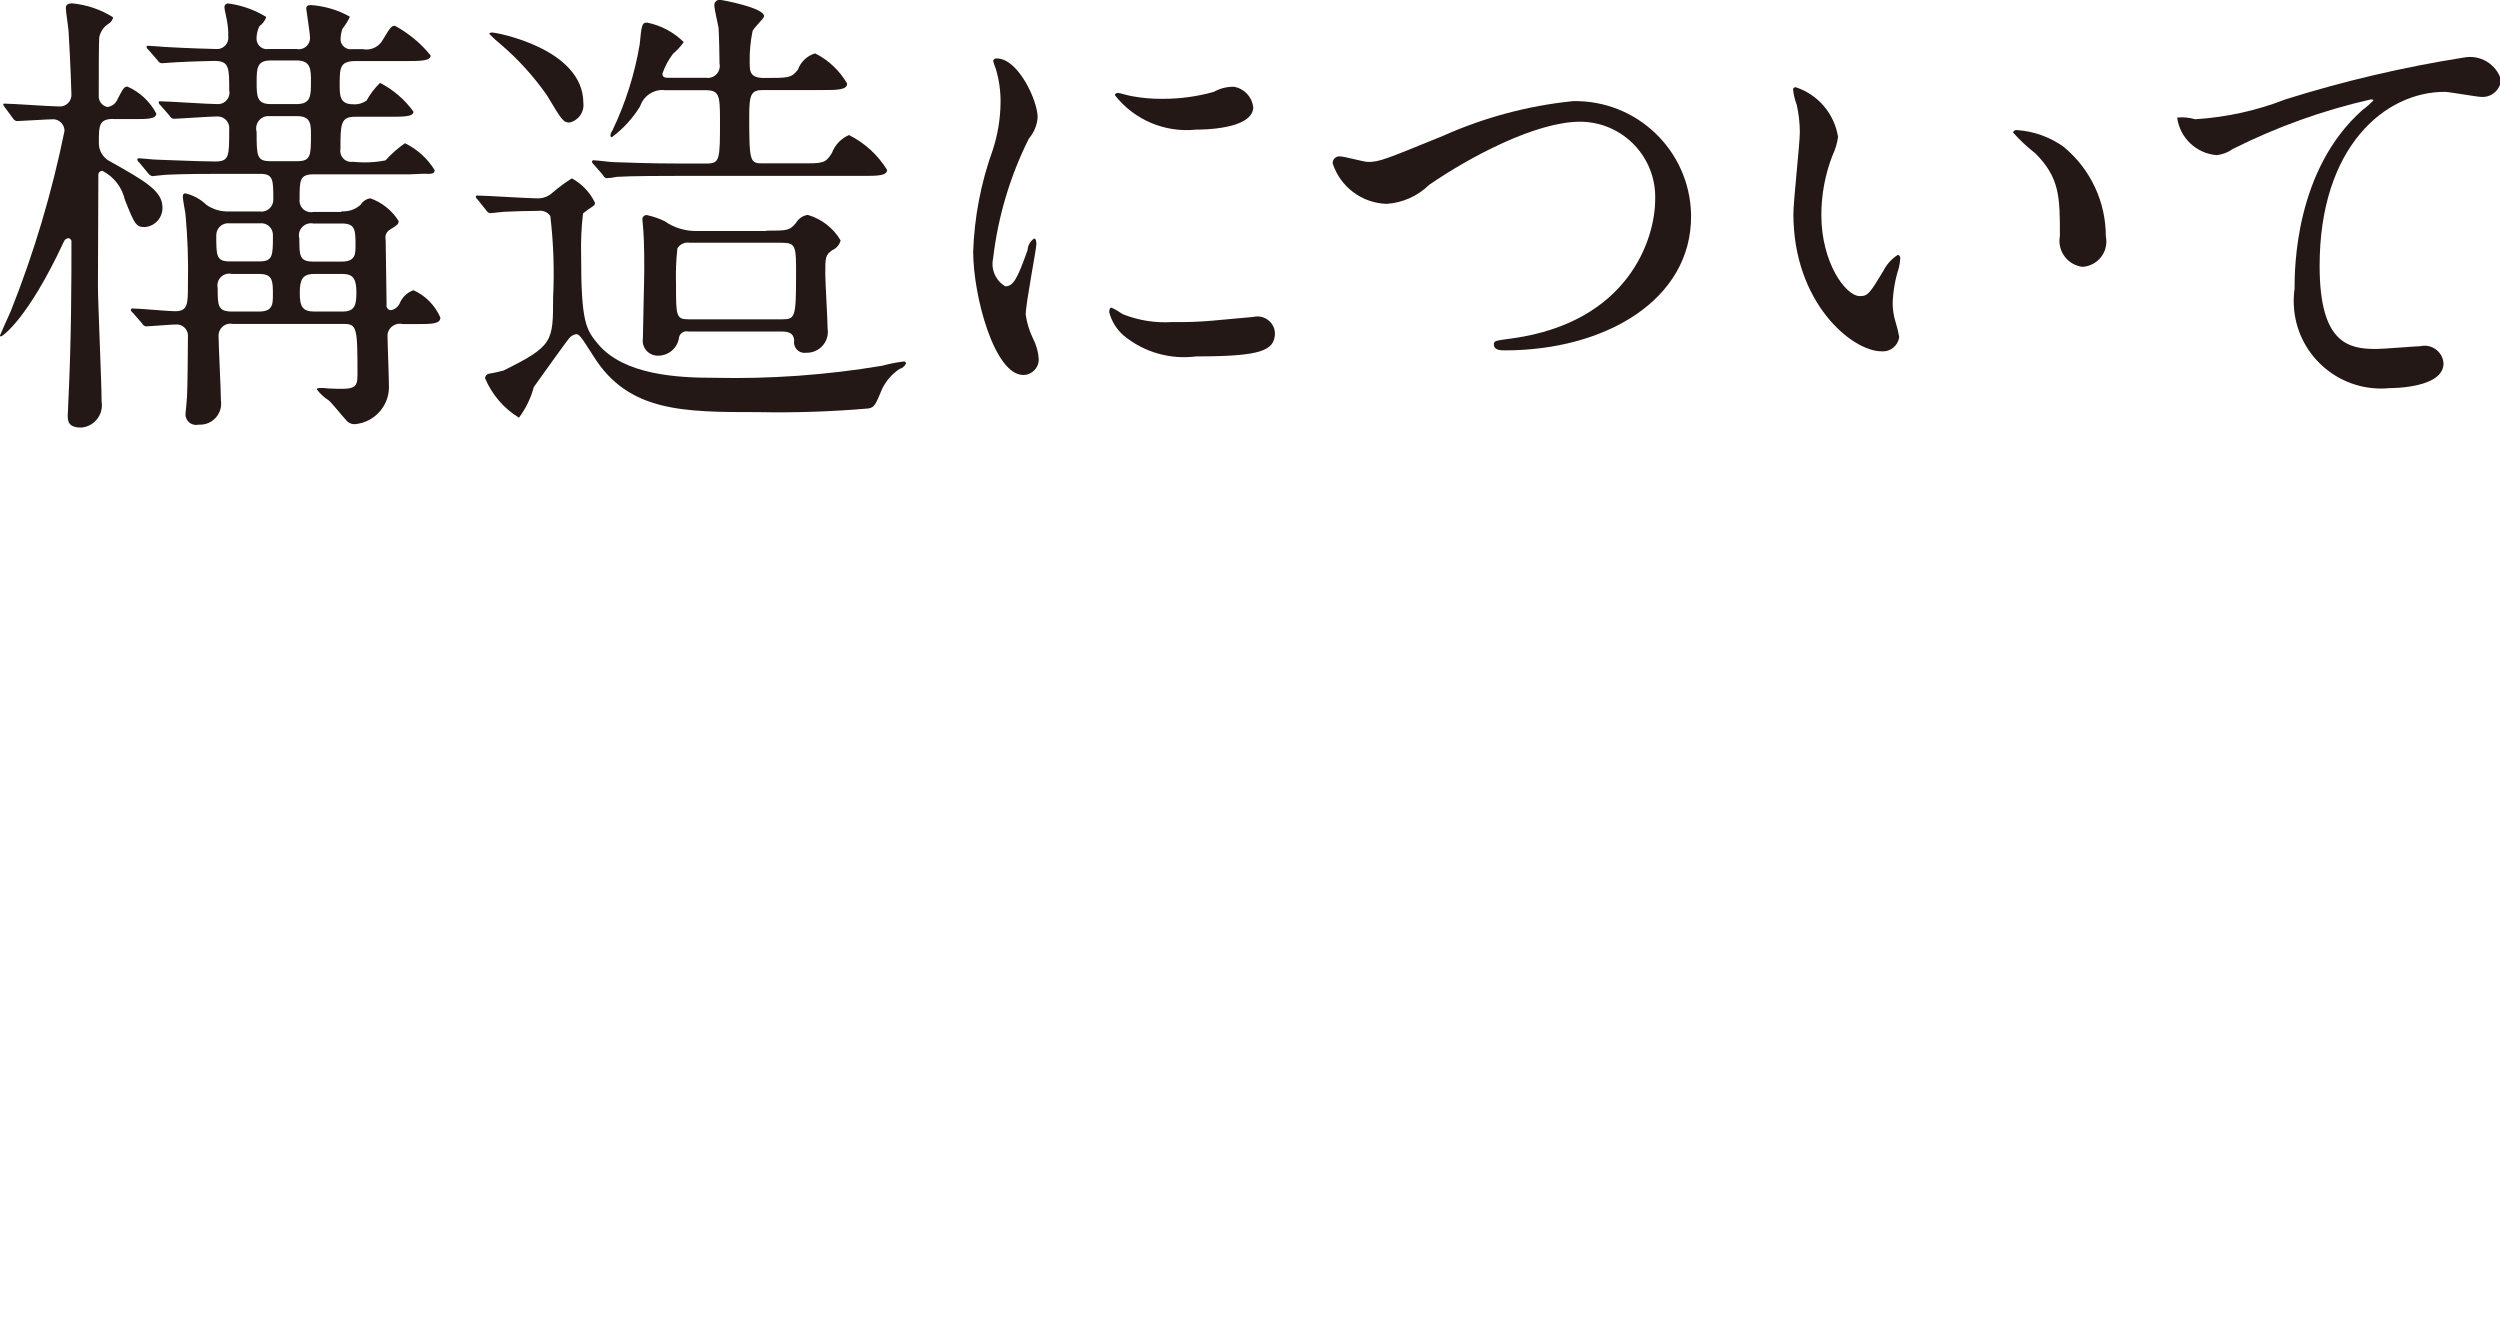
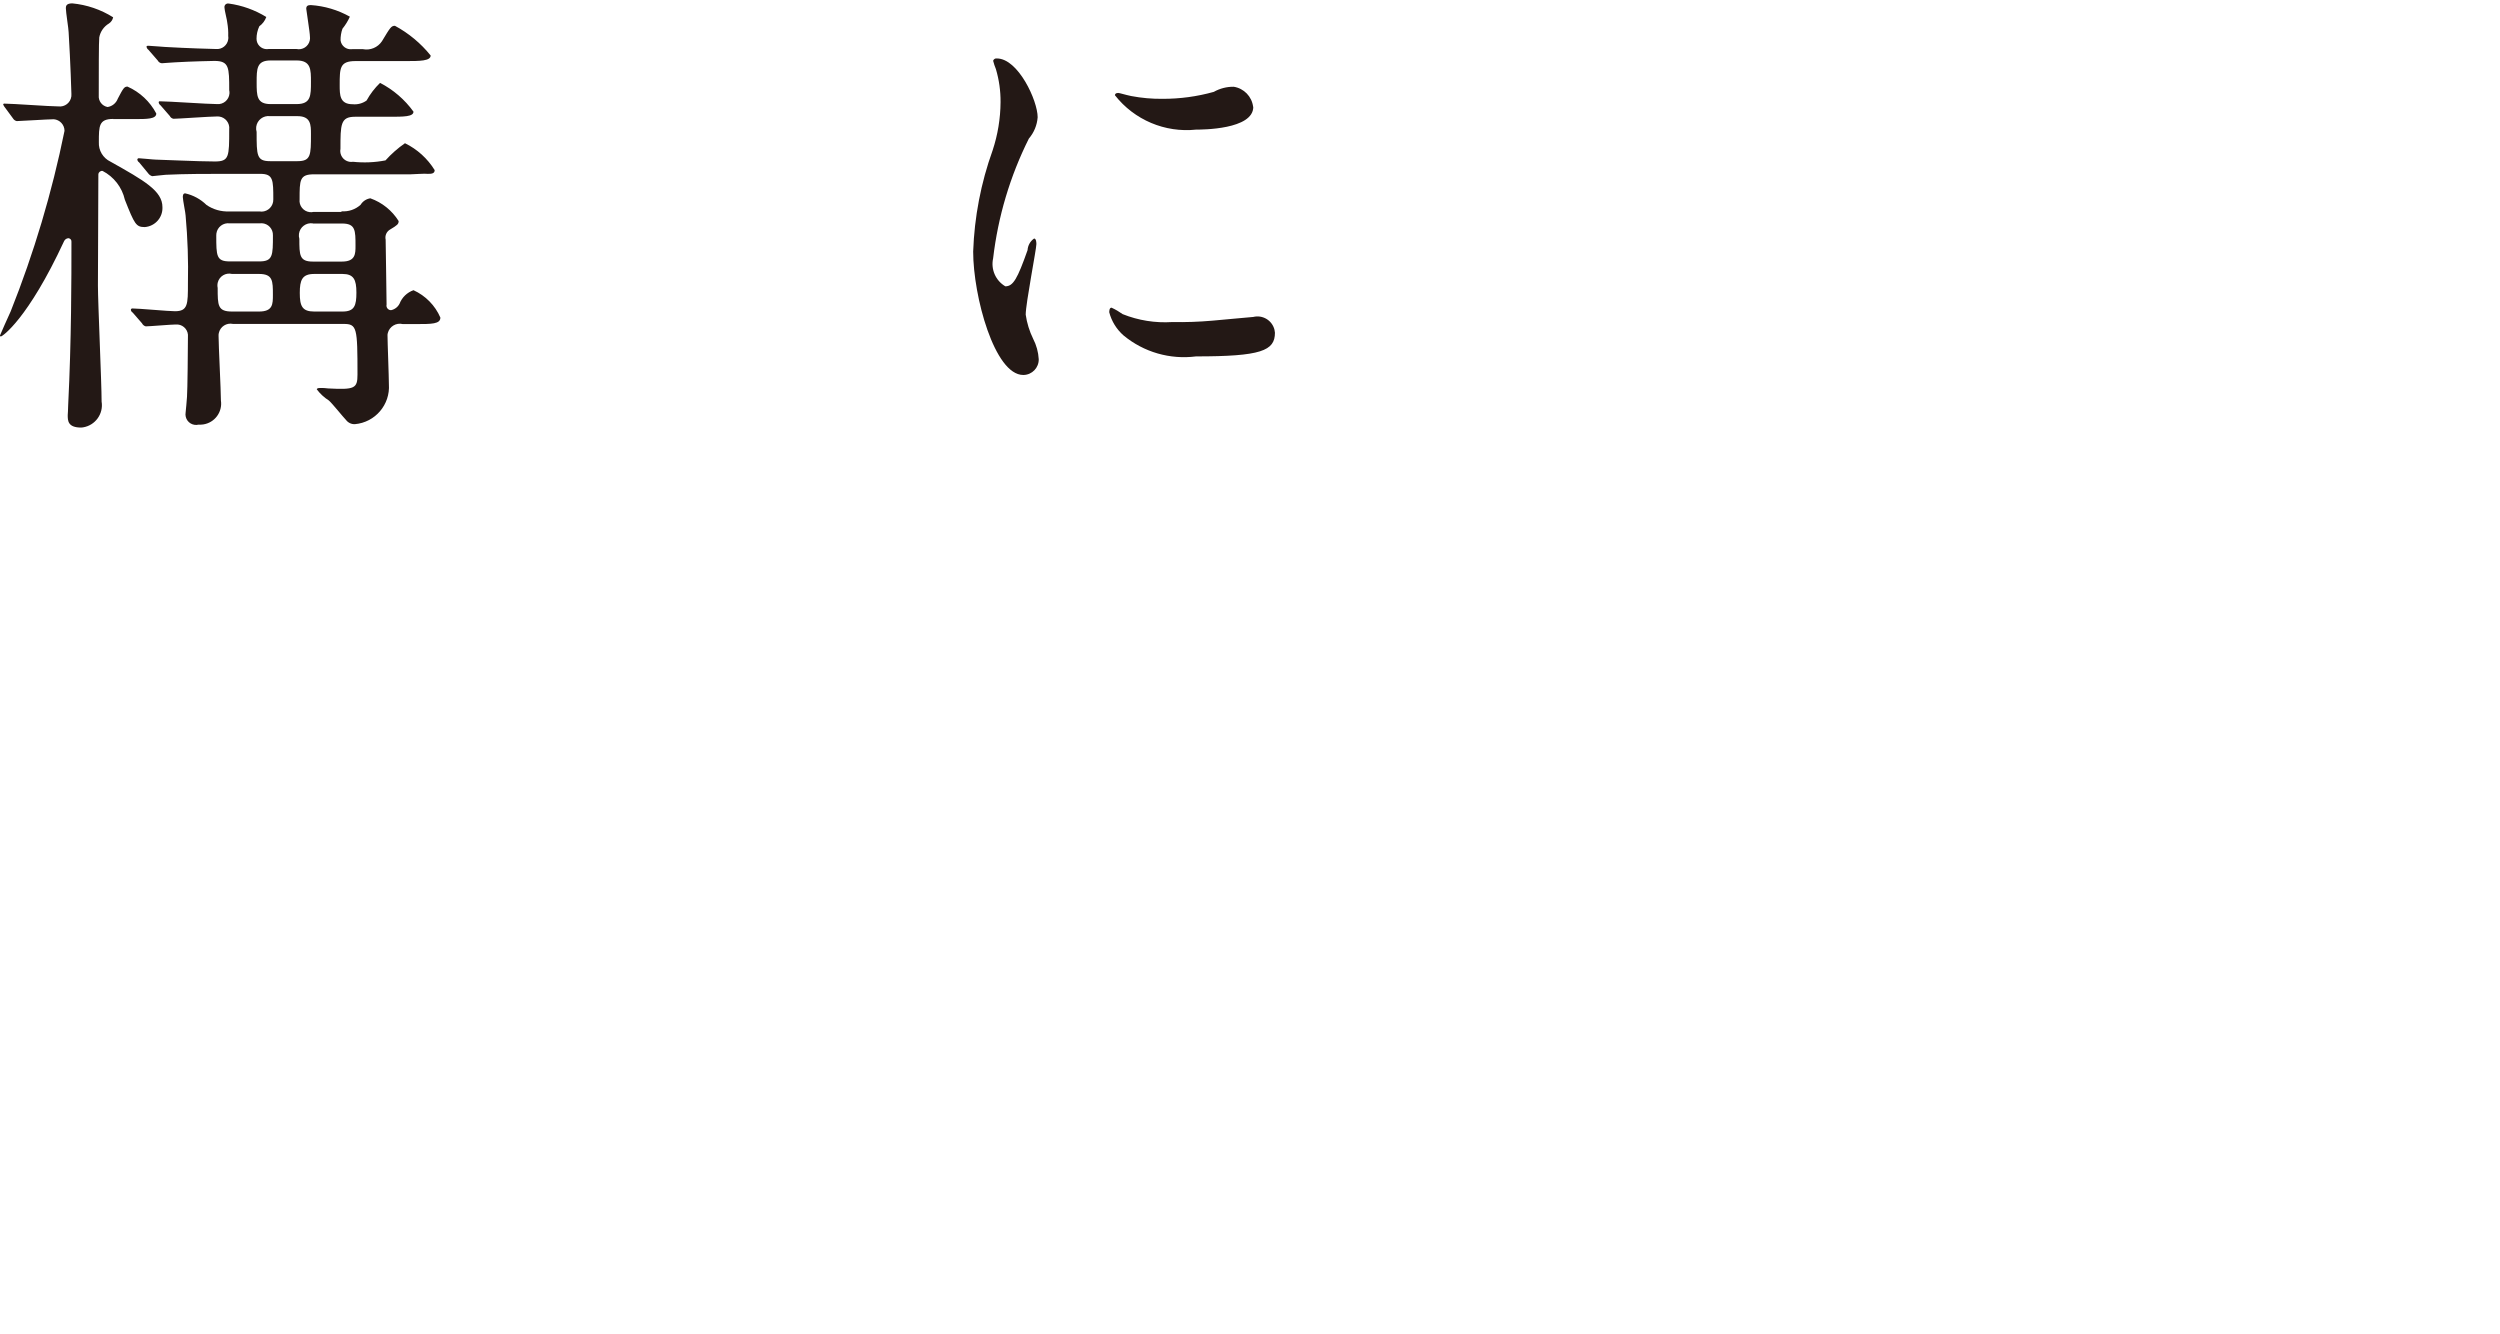
<svg xmlns="http://www.w3.org/2000/svg" version="1.1" id="レイヤー_1" x="0px" y="0px" width="80.8px" height="43.1px" viewBox="0 0 80.8 43.1" style="enable-background:new 0 0 80.8 43.1;" xml:space="preserve">
  <style type="text/css">
	.st0{display:none;}
	.st1{fill:#231815;}
</style>
  <title>architect</title>
  <circle class="st0" cx="40.7" cy="39.1" r="4" />
  <path class="st1" d="M3.66,3.844c-0.465,0-0.465,0.225-0.465,0.75C3.181,4.861,3.329,5.109,3.57,5.224  c1.095,0.615,1.68,0.945,1.68,1.47c0.016,0.334-0.237,0.619-0.57,0.645c-0.284,0-0.33-0.09-0.645-0.885  c-0.091-0.401-0.355-0.741-0.72-0.93C3.25,5.515,3.189,5.561,3.18,5.627C3.18,5.633,3.179,5.638,3.179,5.644  c0,0.51-0.014,3.015-0.014,3.585c0,0.54,0.119,3.15,0.119,3.75c0.065,0.395-0.203,0.768-0.598,0.833  c-0.021,0.003-0.041,0.006-0.062,0.007c-0.435,0-0.435-0.225-0.435-0.405c0-0.03,0.015-0.18,0.015-0.33  c0.105-2.1,0.105-4.11,0.105-5.265C2.317,7.762,2.278,7.708,2.22,7.7C2.215,7.699,2.209,7.699,2.204,7.699  c-0.06,0.007-0.111,0.045-0.135,0.1c-1.17,2.52-1.994,3.075-2.04,3.075c-0.013,0.003-0.027-0.005-0.03-0.019  c-0.001-0.004-0.001-0.008,0-0.011c0-0.015,0.285-0.645,0.346-0.78c0.753-1.889,1.335-3.842,1.74-5.835  c0-0.196-0.151-0.359-0.346-0.375c-0.18,0-1.095,0.06-1.2,0.06c-0.051-0.012-0.095-0.045-0.121-0.09L0.164,3.479  c-0.026-0.03-0.046-0.064-0.061-0.1C0.105,3.36,0.122,3.346,0.141,3.348c0.002,0,0.005,0.001,0.007,0.001  c0.255,0,1.455,0.09,1.74,0.09C2.093,3.465,2.28,3.32,2.306,3.115C2.309,3.09,2.31,3.064,2.308,3.039c0-0.03-0.03-1.02-0.09-2  c0-0.1-0.09-0.645-0.09-0.78c0-0.075,0.029-0.15,0.209-0.15c0.469,0.045,0.921,0.199,1.32,0.45c-0.016,0.082-0.065,0.154-0.135,0.2  c-0.165,0.098-0.279,0.262-0.314,0.45c-0.016,0.09-0.016,1.245-0.016,1.875C3.176,3.264,3.3,3.426,3.477,3.459  c0.151-0.023,0.277-0.127,0.33-0.27c0.18-0.345,0.21-0.39,0.314-0.39c0.399,0.177,0.727,0.483,0.93,0.87c0,0.18-0.3,0.18-0.719,0.18  H3.656L3.66,3.844z M11.04,6.829c0.225,0.017,0.447-0.059,0.614-0.21c0.069-0.113,0.184-0.19,0.315-0.21  c0.379,0.134,0.702,0.394,0.915,0.735c0,0.1-0.045,0.135-0.27,0.27c-0.118,0.064-0.18,0.199-0.15,0.33c0,0.165,0.03,1.755,0.03,2.1  c-0.018,0.08,0.033,0.159,0.112,0.177c0.012,0.003,0.024,0.004,0.037,0.003c0.117-0.026,0.217-0.103,0.271-0.21  c0.079-0.204,0.244-0.362,0.45-0.435c0.389,0.177,0.699,0.492,0.869,0.885c0,0.21-0.285,0.21-0.795,0.21h-0.42  c-0.214-0.053-0.431,0.077-0.485,0.292c-0.004,0.017-0.007,0.035-0.009,0.053c0,0.24,0.045,1.35,0.045,1.6  c0.047,0.658-0.443,1.233-1.1,1.29c-0.111,0.004-0.218-0.046-0.285-0.135c-0.09-0.09-0.449-0.54-0.555-0.63  c-0.151-0.096-0.283-0.218-0.39-0.36c0-0.045,0.09-0.045,0.1-0.045c0.091-0.002,0.181,0.003,0.271,0.015  c0.854,0.045,0.944,0,0.944-0.45c0-1.515-0.015-1.635-0.449-1.635H7.53c-0.208-0.045-0.413,0.087-0.458,0.295  c-0.007,0.031-0.01,0.063-0.008,0.095c0,0.3,0.076,1.755,0.076,2.085c0.056,0.372-0.201,0.719-0.573,0.774  c-0.049,0.007-0.099,0.009-0.148,0.006c-0.184,0.045-0.37-0.067-0.415-0.251c-0.011-0.045-0.013-0.093-0.005-0.139  c0.016-0.1,0.03-0.36,0.045-0.51c0.016-0.18,0.03-1.575,0.03-1.935c0.021-0.201-0.125-0.38-0.326-0.401  c-0.026-0.003-0.053-0.003-0.079,0c-0.135,0-0.84,0.06-0.959,0.06c-0.053-0.014-0.097-0.051-0.121-0.1l-0.3-0.345  c-0.033-0.019-0.055-0.052-0.06-0.09C4.23,9.99,4.25,9.97,4.274,9.969c0.21,0,1.17,0.09,1.38,0.09c0.42,0,0.42-0.225,0.42-0.9  c0.016-0.731-0.009-1.462-0.075-2.19c0-0.075-0.09-0.5-0.09-0.6c0-0.03,0-0.12,0.075-0.12c0.261,0.058,0.5,0.188,0.69,0.375  c0.215,0.148,0.473,0.221,0.734,0.21h0.975c0.208,0.037,0.407-0.102,0.444-0.31c0.005-0.026,0.007-0.053,0.006-0.08  c0-0.63,0-0.825-0.42-0.825H7.139c-0.436,0-1.17,0-1.785,0.03c-0.045,0-0.405,0.045-0.436,0.045c-0.055-0.017-0.103-0.052-0.135-0.1  L4.498,5.249c-0.032-0.02-0.054-0.053-0.06-0.09c0.001-0.024,0.021-0.044,0.045-0.045c0.075,0,0.465,0.045,0.555,0.045  c0.136,0,1.365,0.06,1.905,0.06c0.465,0,0.465-0.15,0.465-1.035c0.025-0.206-0.123-0.393-0.329-0.418  C7.058,3.764,7.038,3.763,7.017,3.764c-0.225,0-1.26,0.075-1.409,0.075c-0.052-0.009-0.097-0.042-0.12-0.09l-0.3-0.345  c-0.034-0.023-0.055-0.06-0.06-0.1C5.13,3.285,5.147,3.271,5.166,3.273c0.002,0,0.005,0.001,0.007,0.001  c0.27,0,1.545,0.09,1.844,0.09C7.22,3.381,7.399,3.229,7.416,3.025c0.003-0.037,0-0.075-0.008-0.111c0-0.735,0-0.945-0.48-0.945  c-0.045,0-0.75,0.015-1.26,0.045c-0.06,0-0.4,0.03-0.435,0.03c-0.058-0.003-0.11-0.038-0.136-0.09l-0.3-0.345  c-0.034-0.023-0.056-0.059-0.061-0.1c0-0.03,0.03-0.03,0.061-0.03c0.09,0,0.555,0.045,0.66,0.045c0.494,0.03,1.409,0.06,1.514,0.06  C7.173,1.607,7.355,1.462,7.378,1.26c0.004-0.032,0.003-0.065-0.002-0.096c0.005-0.146-0.006-0.291-0.031-0.435  c0-0.06-0.09-0.4-0.09-0.48C7.243,0.188,7.282,0.127,7.344,0.114c0.016-0.003,0.031-0.003,0.047,0  c0.431,0.059,0.845,0.207,1.216,0.435c-0.043,0.121-0.122,0.225-0.226,0.3c-0.06,0.127-0.09,0.265-0.09,0.405  c0,0.185,0.15,0.335,0.335,0.335c0.019,0,0.037-0.002,0.056-0.005h0.9c0.195,0.042,0.388-0.082,0.43-0.278  c0.009-0.04,0.01-0.081,0.005-0.122c0-0.135-0.119-0.855-0.119-0.9c0-0.09,0.045-0.12,0.149-0.12  c0.443,0.03,0.874,0.158,1.261,0.375c-0.063,0.14-0.144,0.271-0.24,0.39c-0.042,0.12-0.063,0.247-0.061,0.375  c0.022,0.18,0.187,0.308,0.367,0.286c0.003,0,0.005-0.001,0.008-0.001h0.348c0.237,0.047,0.479-0.054,0.614-0.255  c0.271-0.45,0.3-0.5,0.421-0.5c0.445,0.24,0.837,0.567,1.154,0.96c0,0.18-0.359,0.18-0.811,0.18h-1.619  c-0.51,0-0.51,0.225-0.51,0.78c0,0.315,0,0.615,0.42,0.615c0.159,0.016,0.319-0.027,0.449-0.12c0.116-0.211,0.263-0.403,0.436-0.57  c0.428,0.221,0.798,0.539,1.08,0.93c0,0.165-0.315,0.165-0.795,0.165h-1.1c-0.465,0-0.465,0.255-0.465,1.035  c-0.038,0.192,0.086,0.379,0.279,0.418c0.042,0.008,0.084,0.009,0.126,0.002c0.35,0.037,0.704,0.022,1.05-0.045  c0.188-0.209,0.399-0.395,0.63-0.555c0.396,0.193,0.729,0.495,0.96,0.87c0,0.12-0.119,0.12-0.225,0.12  c-0.075-0.015-0.465,0.015-0.555,0.015h-3.12c-0.466,0-0.466,0.18-0.466,0.81c-0.024,0.203,0.122,0.388,0.325,0.412  c0.042,0.005,0.085,0.003,0.126-0.007h0.9L11.04,6.829z M7.426,7.219C7.217,7.19,7.023,7.336,6.994,7.545  C6.991,7.566,6.989,7.588,6.99,7.609c0,0.66,0,0.84,0.436,0.84h0.959c0.436,0,0.436-0.195,0.436-0.84  C8.83,7.4,8.669,7.224,8.46,7.215c-0.025-0.001-0.05,0-0.075,0.004H7.43H7.426z M7.5,8.854C7.296,8.803,7.089,8.927,7.038,9.131  C7.024,9.188,7.023,9.247,7.035,9.304c0,0.57,0,0.765,0.465,0.765h0.87c0.45,0,0.45-0.24,0.45-0.54c0-0.45,0-0.675-0.45-0.675  L7.5,8.854L7.5,8.854z M8.745,1.954c-0.45,0-0.45,0.27-0.45,0.705s0,0.705,0.45,0.705h0.84c0.465,0,0.465-0.27,0.465-0.72  c0-0.4,0-0.69-0.465-0.69L8.745,1.954L8.745,1.954z M8.73,3.754C8.511,3.725,8.31,3.879,8.281,4.098  C8.274,4.154,8.278,4.21,8.294,4.264c0,0.765,0,0.945,0.436,0.945h0.885c0.435,0,0.435-0.195,0.435-0.87c0-0.3,0-0.585-0.435-0.585  H8.73z M10.109,7.219C9.894,7.188,9.694,7.338,9.663,7.553C9.655,7.609,9.659,7.665,9.675,7.719c0,0.525,0,0.735,0.434,0.735h0.945  c0.436,0,0.436-0.255,0.436-0.51c0-0.5,0-0.72-0.436-0.72h-0.945V7.219z M10.155,8.854c-0.39,0-0.466,0.195-0.466,0.615  s0.076,0.6,0.466,0.6h0.915c0.39,0,0.449-0.195,0.449-0.615s-0.09-0.6-0.449-0.6H10.155z" />
-   <path class="st1" d="M15.438,6.45c-0.033-0.023-0.055-0.06-0.06-0.1c0.002-0.019,0.019-0.033,0.038-0.031  c0.002,0,0.005,0.001,0.007,0.001c0.27,0,1.619,0.09,1.92,0.09c0.187,0.012,0.372-0.053,0.51-0.18  c0.198-0.171,0.409-0.326,0.63-0.465c0.328,0.179,0.591,0.457,0.75,0.795c-0.003,0.041-0.025,0.078-0.06,0.1  c-0.116,0.071-0.226,0.151-0.33,0.24c-0.053,0.448-0.073,0.899-0.061,1.35c0,2.16,0.15,2.4,0.555,2.88  c0.84,0.99,2.565,1.08,3.721,1.08c1.828,0.043,3.656-0.088,5.459-0.39c0.222-0.061,0.448-0.106,0.676-0.135  c0.038-0.011,0.077,0.011,0.088,0.049c0.001,0.004,0.002,0.007,0.002,0.011c-0.039,0.089-0.117,0.156-0.211,0.18  c-0.237,0.158-0.428,0.375-0.555,0.63c-0.225,0.54-0.254,0.6-0.435,0.645c-1.192,0.104-2.389,0.144-3.585,0.12  c-2.4,0-4.185,0-5.31-1.8c-0.42-0.66-0.466-0.72-0.57-0.72c-0.089,0.017-0.168,0.065-0.225,0.135c-0.1,0.12-0.765,1.05-1.14,1.575  c-0.095,0.358-0.258,0.694-0.48,0.99c-0.489-0.3-0.872-0.746-1.095-1.275c0.004-0.081,0.068-0.145,0.149-0.15  c0.152-0.026,0.302-0.059,0.45-0.1c1.6-0.795,1.6-0.93,1.6-2.355c0.044-0.881,0.014-1.764-0.09-2.64  c-0.084-0.121-0.229-0.185-0.375-0.165c-0.33,0-0.795,0.015-1.125,0.03c-0.045,0-0.4,0.045-0.435,0.045  c-0.057-0.007-0.107-0.04-0.135-0.09L15.438,6.45z M18.408,3.96c-0.21,0-0.255-0.09-0.734-0.885c-0.428-0.611-0.932-1.166-1.5-1.65  c-0.127-0.102-0.247-0.212-0.36-0.33c0-0.045,0.09-0.045,0.1-0.045c0.105,0,2.94,0.51,2.94,2.28  C18.889,3.623,18.696,3.895,18.408,3.96L18.408,3.96z M21.469,2.91c-0.35-0.024-0.671,0.192-0.78,0.525  c-0.238,0.389-0.549,0.728-0.915,1c-0.027-0.001-0.048-0.025-0.046-0.052c0-0.003,0.001-0.006,0.001-0.008  c0.005-0.055,0.026-0.107,0.06-0.15c0.425-0.884,0.723-1.823,0.886-2.79c0.06-0.63,0.074-0.705,0.239-0.705  c0.448,0.09,0.86,0.309,1.185,0.63c-0.098,0.139-0.214,0.265-0.344,0.375c-0.15,0.195-0.266,0.413-0.346,0.645  c0,0.135,0.105,0.135,0.24,0.135h1.17c0.211,0.032,0.409-0.113,0.441-0.325c0.007-0.047,0.005-0.094-0.005-0.14  c0-0.225-0.016-0.96-0.031-1.155c-0.015-0.09-0.135-0.6-0.135-0.705c-0.014-0.093,0.05-0.179,0.143-0.194  c0.012-0.002,0.025-0.002,0.037-0.001c0.061,0,1.426,0.255,1.426,0.525c0,0.09-0.36,0.39-0.375,0.5  c-0.066,0.326-0.096,0.658-0.09,0.99c0,0.285,0,0.51,0.465,0.51c0.795,0,0.885,0,1.095-0.27c0.091-0.254,0.298-0.449,0.556-0.525  c0.432,0.218,0.791,0.556,1.034,0.975c0,0.21-0.33,0.21-0.78,0.21h-1.935c-0.39,0-0.45,0.135-0.45,0.855  c0,1.515,0.03,1.515,0.465,1.515h1.23c0.689,0,0.765,0,0.975-0.33c0.097-0.263,0.298-0.474,0.555-0.585  c0.507,0.253,0.933,0.643,1.23,1.125c0,0.195-0.314,0.195-0.795,0.195H21.83c-0.359,0-1.38,0-1.89,0.03  c-0.109,0.023-0.219,0.038-0.33,0.045c-0.055-0.009-0.101-0.047-0.12-0.1l-0.3-0.345c-0.03-0.022-0.051-0.054-0.06-0.09  c0.004-0.029,0.029-0.049,0.058-0.045c0.001,0,0.001,0,0.002,0c0.09,0,0.54,0.06,0.646,0.06c0.435,0.015,1.215,0.045,2.069,0.045  h0.93c0.435,0,0.435-0.12,0.435-1.41c0-0.81-0.029-0.96-0.479-0.96h-1.319L21.469,2.91z M24.769,7.455c0.676,0,0.75,0,0.961-0.255  c0.08-0.138,0.218-0.231,0.375-0.255c0.447,0.129,0.828,0.424,1.064,0.825c-0.036,0.141-0.136,0.258-0.27,0.315  c-0.226,0.165-0.226,0.225-0.226,0.78c0,0.24,0.075,1.47,0.075,1.755c0.058,0.368-0.193,0.714-0.561,0.772  c-0.042,0.007-0.085,0.009-0.128,0.008c-0.185,0.032-0.361-0.093-0.392-0.278C25.66,11.082,25.66,11.04,25.668,11  c-0.015-0.15-0.074-0.285-0.39-0.285h-3.03c-0.132-0.033-0.266,0.047-0.3,0.179c0,0,0,0.001,0,0.001  c-0.039,0.337-0.321,0.593-0.66,0.6c-0.266,0.018-0.496-0.183-0.515-0.449c-0.002-0.035-0.001-0.071,0.005-0.106  c0-0.315,0.045-1.89,0.045-2.25c0-0.21,0-0.825-0.03-1.245c0-0.045-0.029-0.27-0.029-0.33c-0.016-0.073,0.031-0.146,0.104-0.162  c0.01-0.002,0.021-0.003,0.031-0.003c0.203,0.042,0.399,0.109,0.585,0.2c0.286,0.201,0.626,0.31,0.975,0.315h2.31L24.769,7.455z   M22.294,7.845c-0.158-0.027-0.316,0.044-0.4,0.18c-0.044,0.393-0.059,0.789-0.045,1.185c0,0.99,0,1.11,0.4,1.11h3.03  c0.42,0,0.45-0.06,0.45-1.44c0-0.93,0-1.035-0.48-1.035H22.294z" />
  <path class="st1" d="M32.492,9.254c0.254,0,0.39-0.24,0.719-1.17c0.009-0.151,0.087-0.289,0.211-0.375  c0.074,0,0.074,0.15,0.074,0.18c0,0.165-0.345,1.92-0.345,2.28c0.039,0.271,0.12,0.534,0.24,0.78c0.106,0.205,0.168,0.43,0.181,0.66  c0.005,0.276-0.214,0.504-0.49,0.51c-0.003,0-0.007,0-0.01,0c-0.93,0-1.619-2.55-1.619-3.99c0.039-1.116,0.251-2.219,0.629-3.27  c0.166-0.503,0.253-1.03,0.256-1.56c0.003-0.36-0.048-0.719-0.15-1.065c-0.036-0.088-0.067-0.178-0.09-0.27  c0.016-0.051,0.067-0.083,0.12-0.075c0.69,0,1.319,1.365,1.319,1.9c-0.018,0.255-0.118,0.496-0.284,0.69  c-0.607,1.213-0.997,2.523-1.155,3.87C32.019,8.704,32.178,9.07,32.492,9.254z M41.206,10.754c0,0.585-0.45,0.765-2.55,0.765  c-0.84,0.108-1.687-0.136-2.34-0.675c-0.227-0.198-0.389-0.459-0.465-0.75c0-0.03,0-0.15,0.074-0.15  c0.127,0.059,0.247,0.129,0.361,0.21c0.508,0.203,1.054,0.29,1.6,0.255c0.434,0.008,0.868-0.007,1.3-0.045  c0.21-0.015,1.261-0.12,1.319-0.12c0.303-0.075,0.61,0.109,0.686,0.413C41.198,10.689,41.204,10.721,41.206,10.754z M40.506,3.454  c0,0.735-1.666,0.735-1.846,0.735c-1.008,0.107-2-0.313-2.625-1.11c0-0.03,0.016-0.075,0.105-0.075c0.045,0,0.225,0.06,0.42,0.1  c0.336,0.064,0.678,0.094,1.02,0.09c0.558,0.001,1.113-0.074,1.65-0.225c0.197-0.111,0.419-0.168,0.645-0.165  c0.329,0.052,0.584,0.315,0.626,0.646L40.506,3.454z" />
-   <path class="st1" d="M43.076,5.294c-0.017-0.115,0.062-0.221,0.177-0.238c0.016-0.002,0.032-0.003,0.048-0.002  c0.15,0,0.779,0.18,0.915,0.18c0.375,0,0.569-0.09,2.415-0.84c1.331-0.596,2.749-0.976,4.2-1.125  c2.066-0.046,3.778,1.59,3.824,3.656c0,0.016,0.001,0.033,0.001,0.049c0.015,2.73-2.79,4.35-6.015,4.35  c-0.135,0-0.359,0-0.359-0.195c0-0.12,0.059-0.12,0.614-0.195c3.705-0.525,4.6-3.165,4.6-4.5c0.036-1.344-1.023-2.463-2.367-2.499  c-0.021-0.001-0.042-0.001-0.063-0.001c-1.425,0-3.57,1.14-4.875,2.04c-0.371,0.364-0.861,0.583-1.38,0.615  C44.019,6.563,43.326,6.046,43.076,5.294z" />
-   <path class="st1" d="M59.406,4.425c-0.029,0.208-0.09,0.41-0.18,0.6c-0.24,0.617-0.362,1.273-0.36,1.935  c0,1.515,0.78,2.61,1.245,2.61c0.255,0,0.314-0.075,0.765-0.825c0.106-0.209,0.267-0.385,0.466-0.51  c0.051,0.016,0.083,0.067,0.074,0.12c-0.006,0.101-0.021,0.201-0.045,0.3c-0.119,0.369-0.186,0.753-0.2,1.14  c0,0.203,0.03,0.406,0.09,0.6c0.051,0.162,0.092,0.328,0.121,0.495c-0.035,0.283-0.286,0.487-0.57,0.465  c-0.961,0-2.85-1.575-2.85-4.44c0-0.42,0.209-2.265,0.209-2.655c-0.003-0.293-0.036-0.584-0.1-0.87  c-0.062-0.164-0.102-0.336-0.12-0.51c0.011-0.04,0.049-0.065,0.09-0.06C58.761,3.057,59.287,3.677,59.406,4.425z M66.726,4.77  c0.846,0.711,1.335,1.76,1.334,2.865c0.094,0.444-0.19,0.88-0.635,0.974c-0.038,0.008-0.077,0.013-0.115,0.016  c-0.465-0.055-0.798-0.476-0.743-0.941c0.002-0.02,0.005-0.039,0.009-0.059c0-1.245,0-1.875-0.795-2.67  c-0.26-0.202-0.502-0.428-0.721-0.675c0.019-0.056,0.078-0.088,0.135-0.075c0.555,0.038,1.088,0.234,1.535,0.564L66.726,4.77z" />
-   <path class="st1" d="M70.949,3.854c1.003-0.062,1.99-0.279,2.925-0.645c1.884-0.591,3.809-1.042,5.76-1.35  c0.525-0.101,1.042,0.209,1.2,0.72c-0.024,0.314-0.285,0.556-0.6,0.555c-0.194,0-1.05-0.165-1.229-0.165  c-1.905,0-4.035,1.755-4.035,5.625c0,2.52,0.945,2.685,1.83,2.685c0.225,0,1.3-0.09,1.425-0.09c0.33-0.076,0.659,0.129,0.736,0.459  c0.007,0.032,0.012,0.064,0.014,0.096c0,0.8-1.649,0.8-1.739,0.8c-1.553,0.154-2.936-0.979-3.09-2.532  c-0.022-0.226-0.018-0.454,0.014-0.678c0-0.66,0.016-3.84,2.19-5.775c0.129-0.094,0.249-0.2,0.36-0.315c0-0.03-0.061-0.03-0.09-0.03  c-1.544,0.352-3.04,0.889-4.455,1.6c-0.154,0.112-0.335,0.181-0.525,0.2c-0.658-0.054-1.189-0.56-1.274-1.215  C70.562,3.781,70.76,3.8,70.949,3.854z" />
</svg>